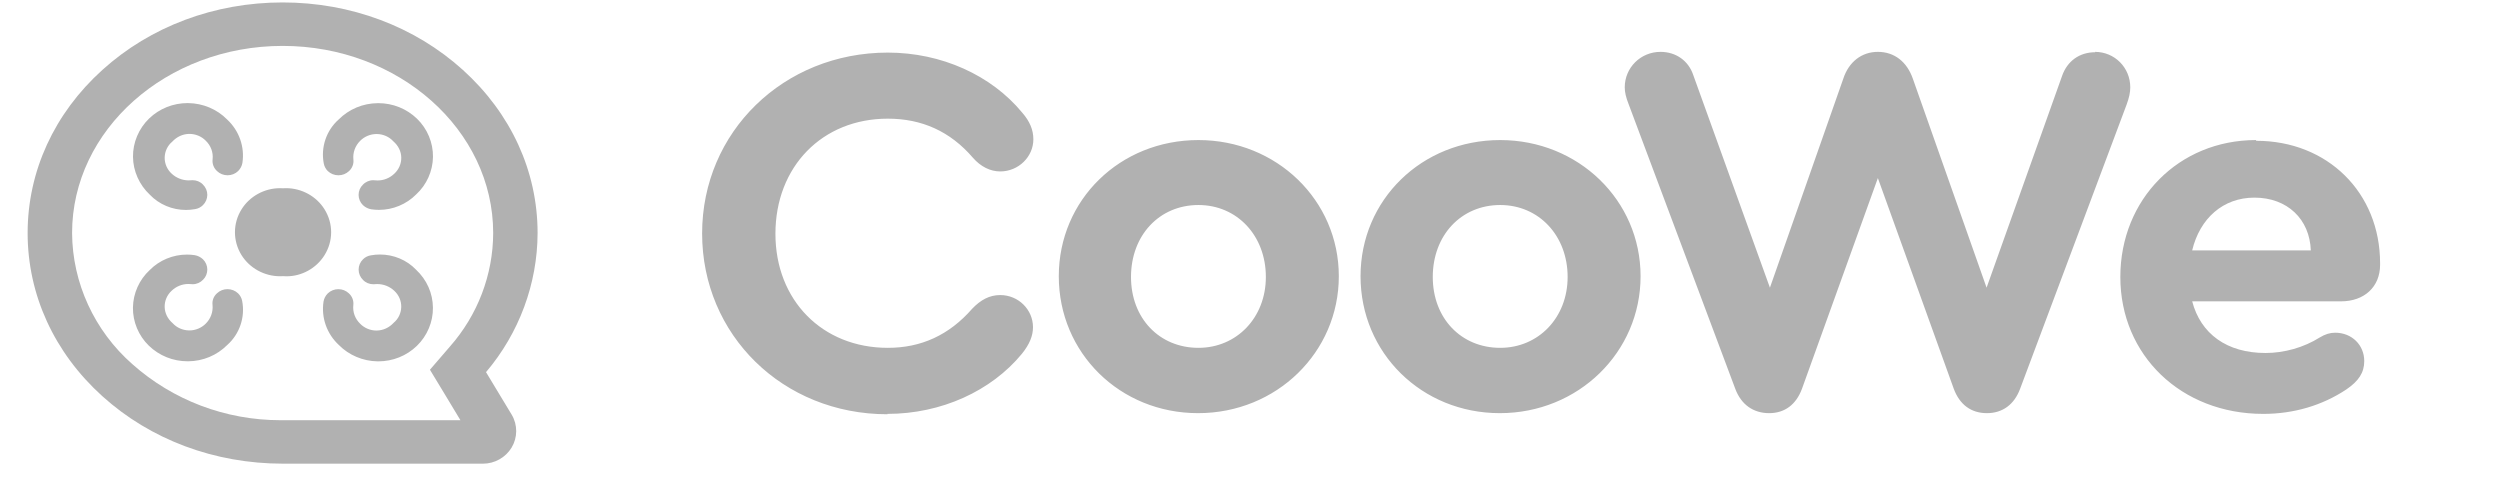
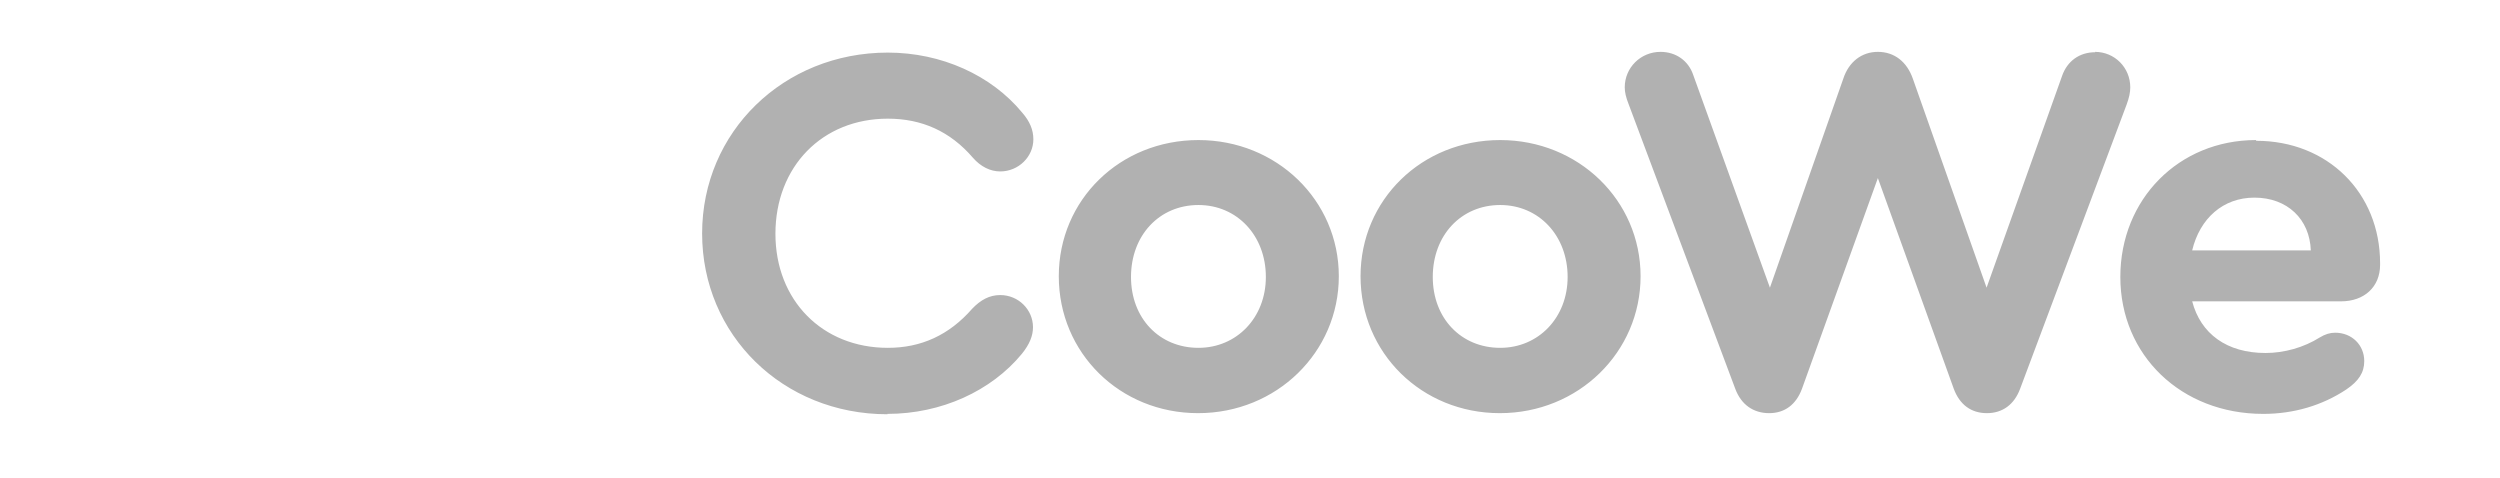
<svg xmlns="http://www.w3.org/2000/svg" width="157" height="30" viewBox="0 0 157 30" fill="none">
  <path fill-rule="evenodd" clip-rule="evenodd" d="M55.732 25.992C59.11 25.992 62.257 24.555 64.178 22.215C64.664 21.612 64.872 21.079 64.872 20.546C64.872 19.457 63.969 18.53 62.812 18.53C62.141 18.53 61.586 18.831 61.054 19.387C59.596 21.056 57.837 21.844 55.755 21.844C51.636 21.844 48.697 18.854 48.697 14.682C48.697 10.464 51.636 7.452 55.755 7.452C57.884 7.452 59.666 8.24 61.1 9.908C61.586 10.464 62.188 10.766 62.812 10.766C63.969 10.766 64.895 9.839 64.895 8.749C64.895 8.147 64.664 7.614 64.201 7.081C62.257 4.717 59.11 3.303 55.755 3.303C49.206 3.303 44.093 8.286 44.093 14.659C44.093 21.033 49.16 26.015 55.732 26.015V25.992ZM75.262 8.796C70.333 8.796 66.492 12.55 66.492 17.348C66.492 22.168 70.333 25.946 75.239 25.946C80.168 25.946 84.078 22.122 84.078 17.348C84.078 12.573 80.168 8.796 75.262 8.796ZM75.262 12.875C77.691 12.875 79.496 14.799 79.496 17.394C79.496 19.944 77.668 21.844 75.262 21.844C72.809 21.844 71.027 19.99 71.027 17.394C71.027 14.775 72.809 12.875 75.262 12.875ZM94.212 8.796C89.284 8.796 85.442 12.55 85.442 17.348C85.442 22.168 89.284 25.946 94.189 25.946C99.118 25.946 103.028 22.122 103.028 17.348C103.028 12.573 99.118 8.796 94.212 8.796ZM94.213 12.875C96.642 12.875 98.447 14.799 98.447 17.394C98.447 19.944 96.619 21.844 94.213 21.844C91.76 21.844 89.978 19.99 89.978 17.394C89.978 14.775 91.76 12.875 94.213 12.875ZM131.583 3.28C130.588 3.28 129.825 3.836 129.5 4.763L124.757 18.066L120.129 4.949C119.759 3.883 118.972 3.257 117.93 3.257C116.913 3.257 116.103 3.883 115.756 4.949L111.151 18.066L106.338 4.717C106.037 3.813 105.25 3.257 104.279 3.257C103.029 3.257 102.034 4.253 102.034 5.482C102.034 5.783 102.103 6.107 102.289 6.571L108.975 24.416C109.346 25.413 110.11 25.946 111.105 25.946C112.077 25.946 112.794 25.413 113.164 24.416L117.93 11.183L122.697 24.416C123.068 25.413 123.785 25.946 124.78 25.946C125.752 25.946 126.493 25.413 126.863 24.416L133.55 6.571C133.712 6.131 133.781 5.806 133.781 5.482C133.781 4.253 132.809 3.257 131.56 3.257L131.583 3.28ZM141.672 8.796C136.836 8.796 133.157 12.504 133.157 17.394C133.157 22.307 136.975 25.992 142.135 25.992C144.056 25.992 145.838 25.459 147.342 24.463C148.128 23.93 148.475 23.397 148.475 22.678C148.475 21.658 147.689 20.894 146.648 20.894C146.323 20.894 146.023 20.986 145.676 21.195C144.681 21.821 143.454 22.168 142.275 22.168C139.845 22.168 138.202 20.963 137.669 18.924H147.018C148.475 18.924 149.47 18.02 149.47 16.629V16.537C149.47 12.087 146.161 8.842 141.696 8.842L141.672 8.796ZM141.578 12.411C143.661 12.411 145.05 13.778 145.119 15.725H137.668C138.154 13.709 139.611 12.411 141.578 12.411Z" fill="#B1B1B1" />
-   <path fill-rule="evenodd" clip-rule="evenodd" d="M30.329 29.119C30.315 29.119 30.301 29.119 30.286 29.118H17.764C13.475 29.118 9.448 27.612 6.423 24.877C3.4 22.144 1.735 18.506 1.735 14.635C1.735 10.765 3.401 7.127 6.427 4.393C9.451 1.659 13.472 0.153 17.749 0.153C22.026 0.153 26.046 1.659 29.07 4.393C32.096 7.128 33.761 10.765 33.761 14.636C33.751 17.82 32.601 20.922 30.522 23.371L32.136 26.044C32.515 26.683 32.511 27.476 32.127 28.112C31.751 28.733 31.063 29.119 30.329 29.119ZM17.762 26.388L28.916 26.39L27.982 24.841L27 23.219L27.141 23.056L28.248 21.772C29.998 19.79 30.965 17.255 30.972 14.635C30.972 8.155 25.04 2.883 17.75 2.883C10.458 2.883 4.527 8.154 4.527 14.633C4.546 17.768 5.924 20.768 8.308 22.865C10.86 25.137 14.167 26.389 17.617 26.389C17.666 26.389 17.713 26.388 17.762 26.388ZM23.757 22.693C23.741 22.693 23.726 22.693 23.71 22.693C22.795 22.68 21.911 22.306 21.282 21.668C20.523 20.967 20.163 19.946 20.318 18.936C20.35 18.745 20.443 18.567 20.587 18.423C20.764 18.253 21 18.16 21.25 18.16C21.497 18.16 21.73 18.252 21.905 18.419C22.115 18.606 22.221 18.881 22.189 19.155C22.14 19.593 22.298 20.024 22.624 20.336C22.887 20.604 23.258 20.758 23.64 20.758L23.667 20.757C24.062 20.751 24.438 20.578 24.725 20.268C25.017 20.026 25.189 19.667 25.198 19.282C25.208 18.898 25.048 18.526 24.76 18.261C24.47 17.989 24.089 17.839 23.688 17.839C23.641 17.839 23.593 17.841 23.545 17.846C23.512 17.849 23.479 17.851 23.445 17.851C23.198 17.851 22.962 17.753 22.799 17.58C22.62 17.406 22.522 17.176 22.522 16.931C22.522 16.686 22.619 16.457 22.796 16.285C22.93 16.151 23.106 16.062 23.29 16.035C23.479 16 23.672 15.983 23.864 15.983C24.724 15.983 25.549 16.33 26.127 16.936C26.803 17.567 27.18 18.414 27.188 19.323C27.198 20.218 26.829 21.093 26.176 21.724C25.527 22.349 24.668 22.693 23.757 22.693ZM11.784 22.689C10.867 22.689 10.002 22.341 9.348 21.709C8.701 21.081 8.336 20.208 8.349 19.314C8.362 18.42 8.747 17.561 9.406 16.956C10.014 16.34 10.864 15.988 11.738 15.988C11.899 15.988 12.061 15.999 12.22 16.023C12.415 16.054 12.598 16.144 12.746 16.283C12.92 16.452 13.019 16.687 13.019 16.927C13.019 17.168 12.923 17.4 12.756 17.563C12.586 17.745 12.35 17.849 12.105 17.849C12.07 17.849 12.034 17.847 11.999 17.843C11.944 17.837 11.888 17.834 11.833 17.834C11.437 17.834 11.061 17.986 10.776 18.262C10.492 18.522 10.334 18.89 10.341 19.273C10.348 19.66 10.526 20.023 10.843 20.296C11.098 20.577 11.47 20.742 11.864 20.75C11.874 20.751 11.884 20.751 11.894 20.751C12.276 20.751 12.649 20.596 12.917 20.328C13.233 20.015 13.389 19.588 13.347 19.156C13.313 18.876 13.416 18.607 13.628 18.418L13.623 18.422L13.632 18.415C13.807 18.249 14.039 18.158 14.285 18.158C14.536 18.158 14.774 18.253 14.955 18.426C15.085 18.553 15.176 18.723 15.209 18.903C15.405 19.918 15.048 20.974 14.276 21.661C13.623 22.316 12.751 22.681 11.819 22.689L11.784 22.689ZM18.002 17.351C17.926 17.351 17.85 17.348 17.775 17.342C17.711 17.346 17.646 17.348 17.582 17.348C16.601 17.348 15.675 16.838 15.165 16.017C14.616 15.128 14.618 14.026 15.173 13.14C15.682 12.325 16.606 11.818 17.584 11.818C17.644 11.818 17.705 11.82 17.765 11.824C17.831 11.819 17.898 11.817 17.964 11.817C18.944 11.817 19.869 12.325 20.378 13.142C20.937 14.036 20.935 15.145 20.372 16.037C19.861 16.848 18.952 17.351 18.002 17.351ZM11.676 13.185C10.817 13.185 9.992 12.837 9.413 12.231C8.747 11.61 8.36 10.74 8.352 9.845C8.343 8.948 8.713 8.073 9.365 7.442C10.013 6.818 10.872 6.474 11.783 6.474C11.799 6.474 11.814 6.474 11.83 6.475C12.745 6.487 13.63 6.86 14.258 7.499C15.017 8.201 15.378 9.222 15.223 10.232C15.19 10.424 15.096 10.601 14.953 10.744C14.775 10.914 14.54 11.007 14.29 11.007C14.043 11.007 13.81 10.915 13.636 10.749C13.425 10.561 13.319 10.286 13.351 10.013C13.401 9.574 13.243 9.144 12.917 8.832C12.653 8.563 12.281 8.409 11.897 8.409L11.874 8.409C11.477 8.416 11.101 8.59 10.815 8.899C10.524 9.141 10.352 9.501 10.342 9.885C10.333 10.27 10.493 10.642 10.781 10.906C11.066 11.174 11.456 11.328 11.85 11.328C11.899 11.328 11.948 11.325 11.996 11.321C12.028 11.317 12.061 11.316 12.093 11.316C12.342 11.316 12.578 11.414 12.741 11.586C12.92 11.762 13.019 11.993 13.019 12.236C13.019 12.477 12.919 12.712 12.745 12.883C12.61 13.017 12.434 13.106 12.251 13.133C12.062 13.167 11.868 13.185 11.676 13.185ZM23.802 13.18C23.641 13.18 23.479 13.168 23.319 13.145C23.124 13.113 22.942 13.023 22.794 12.884C22.62 12.716 22.52 12.481 22.52 12.239C22.52 11.997 22.617 11.766 22.785 11.604C22.954 11.422 23.192 11.317 23.438 11.317C23.472 11.317 23.507 11.319 23.542 11.324C23.597 11.33 23.653 11.333 23.708 11.333C24.104 11.333 24.479 11.181 24.765 10.905C25.048 10.644 25.207 10.276 25.2 9.894C25.193 9.507 25.014 9.144 24.697 8.871C24.442 8.591 24.07 8.425 23.677 8.417C23.666 8.417 23.656 8.417 23.646 8.417C23.263 8.417 22.89 8.571 22.623 8.84C22.307 9.152 22.151 9.579 22.193 10.012C22.227 10.286 22.122 10.562 21.913 10.749C21.735 10.916 21.501 11.008 21.254 11.008C21.003 11.008 20.765 10.914 20.584 10.741C20.454 10.613 20.365 10.444 20.333 10.265C20.136 9.25 20.493 8.193 21.265 7.506C21.919 6.852 22.791 6.487 23.722 6.479L23.753 6.478C24.671 6.478 25.537 6.826 26.191 7.458C26.839 8.087 27.203 8.96 27.191 9.854C27.179 10.746 26.793 11.606 26.134 12.211C25.525 12.827 24.676 13.18 23.802 13.18Z" fill="#B1B1B1" />
</svg>